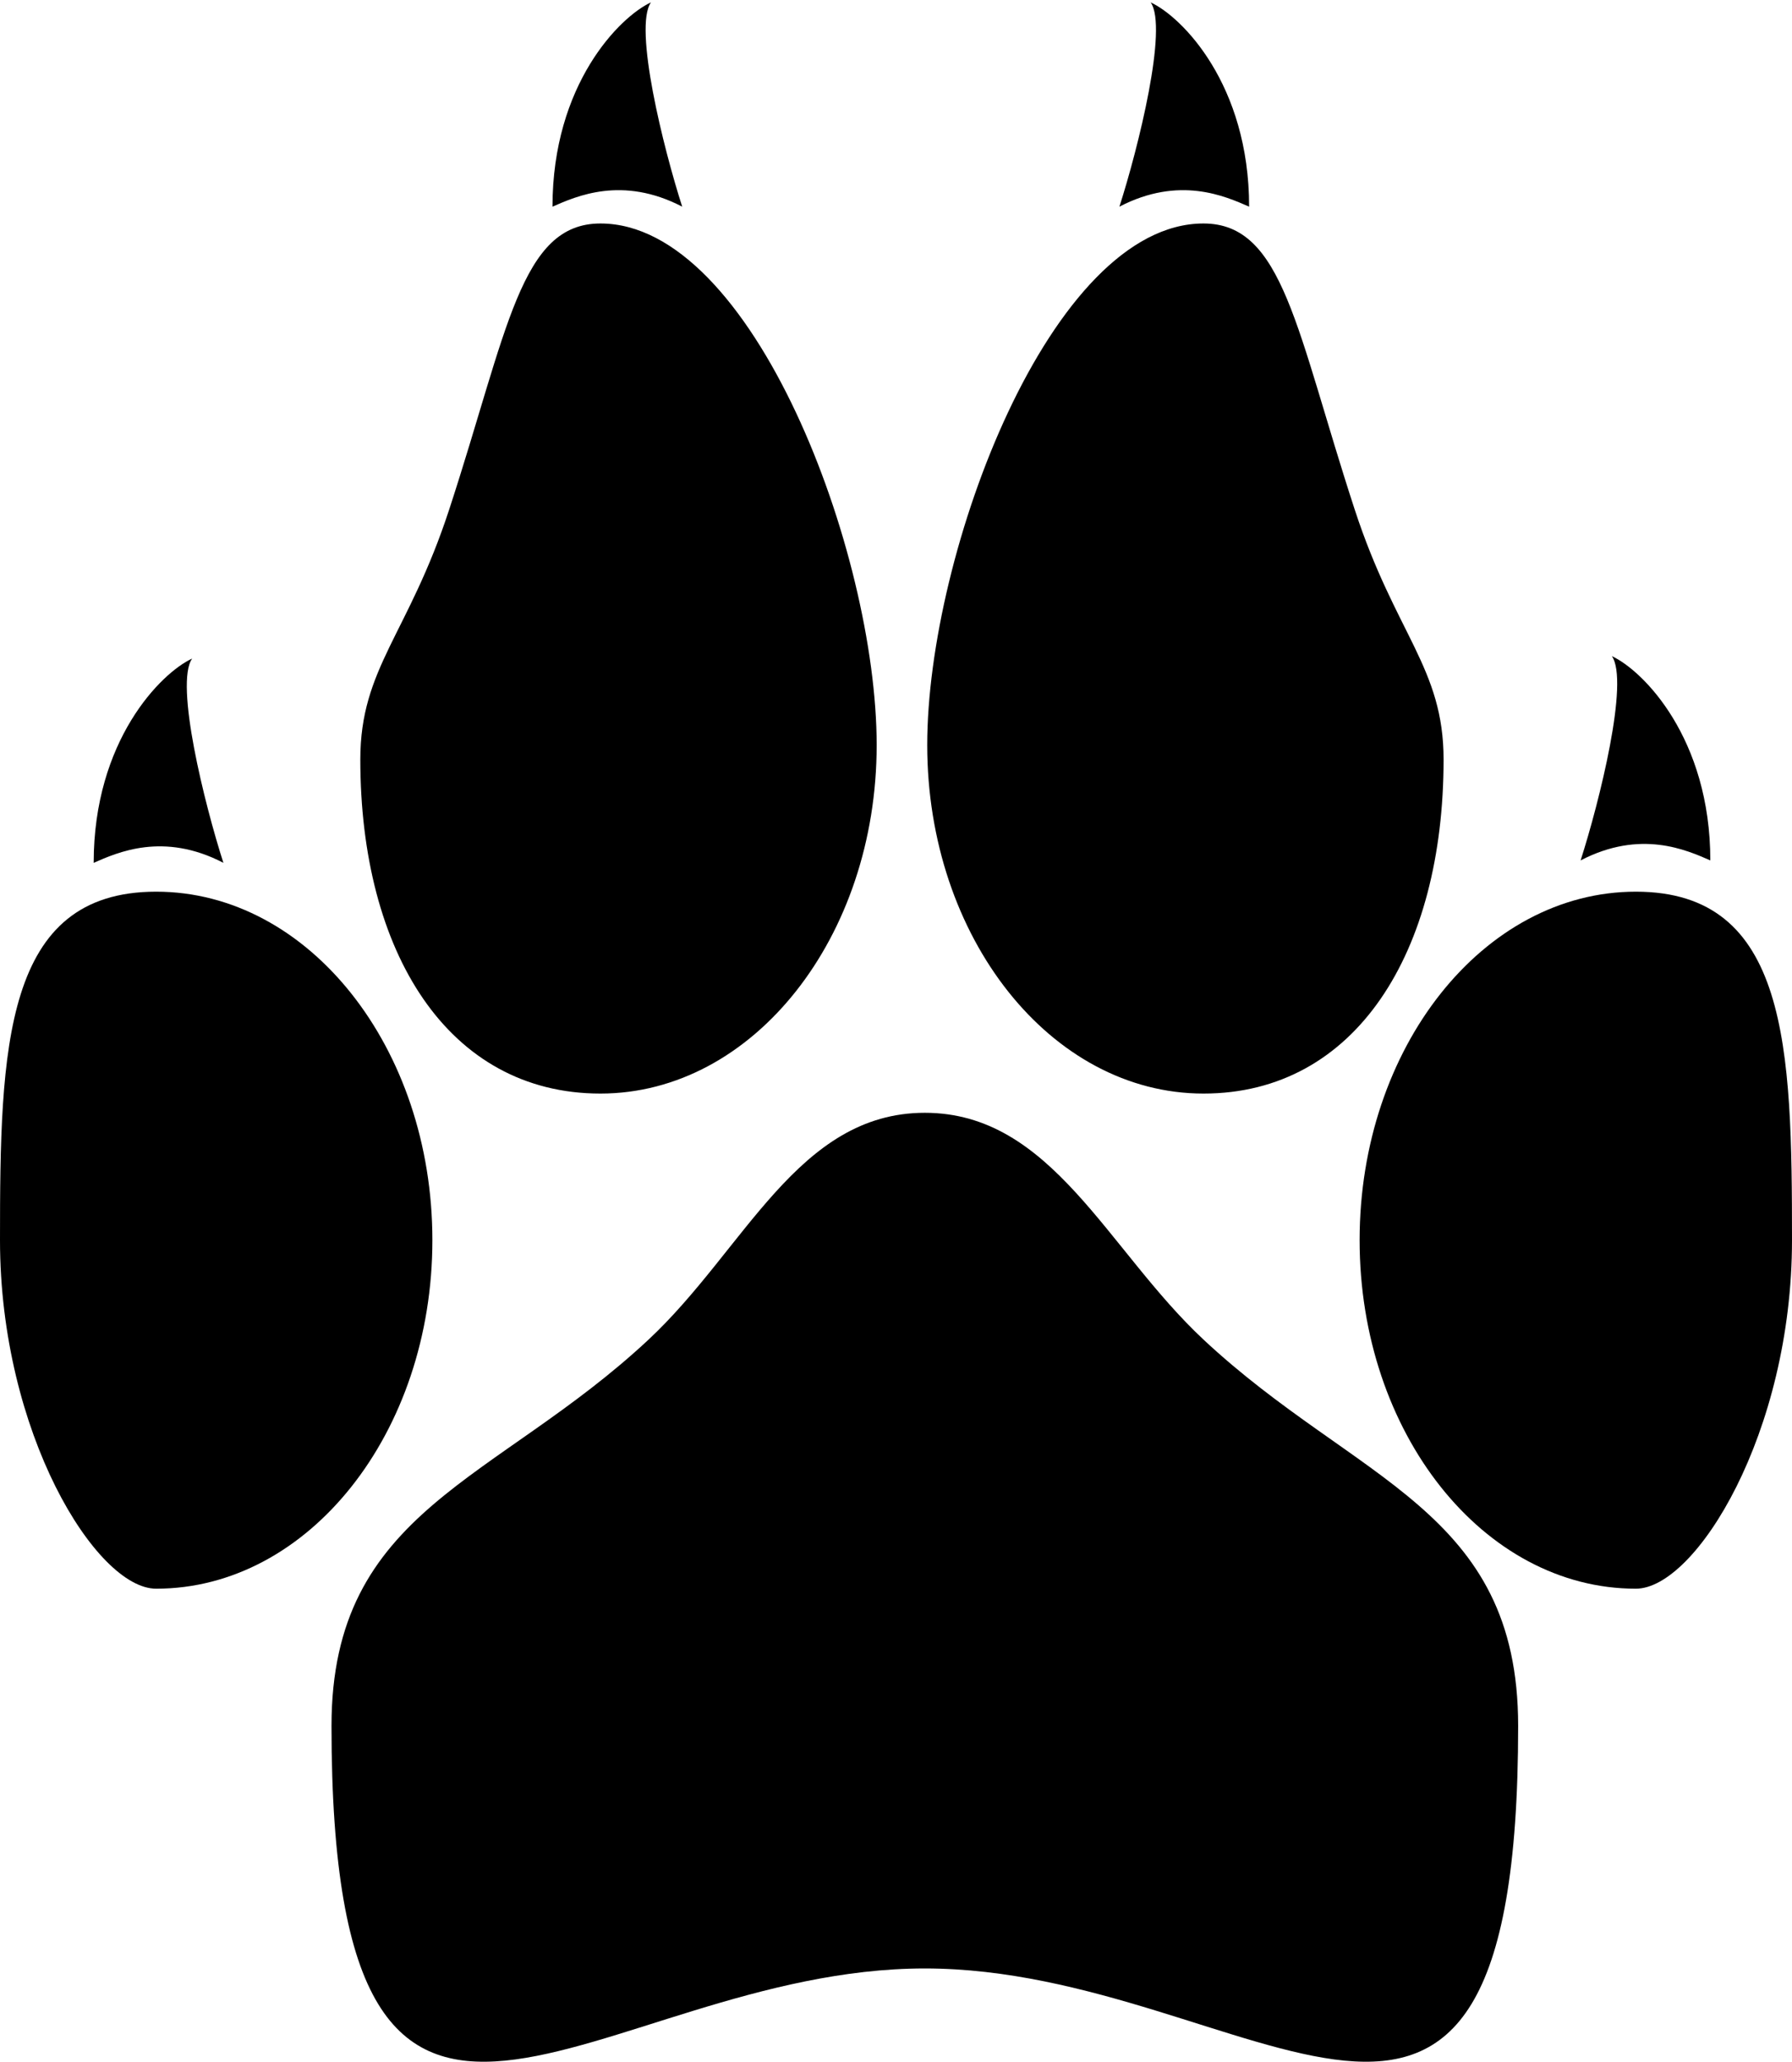
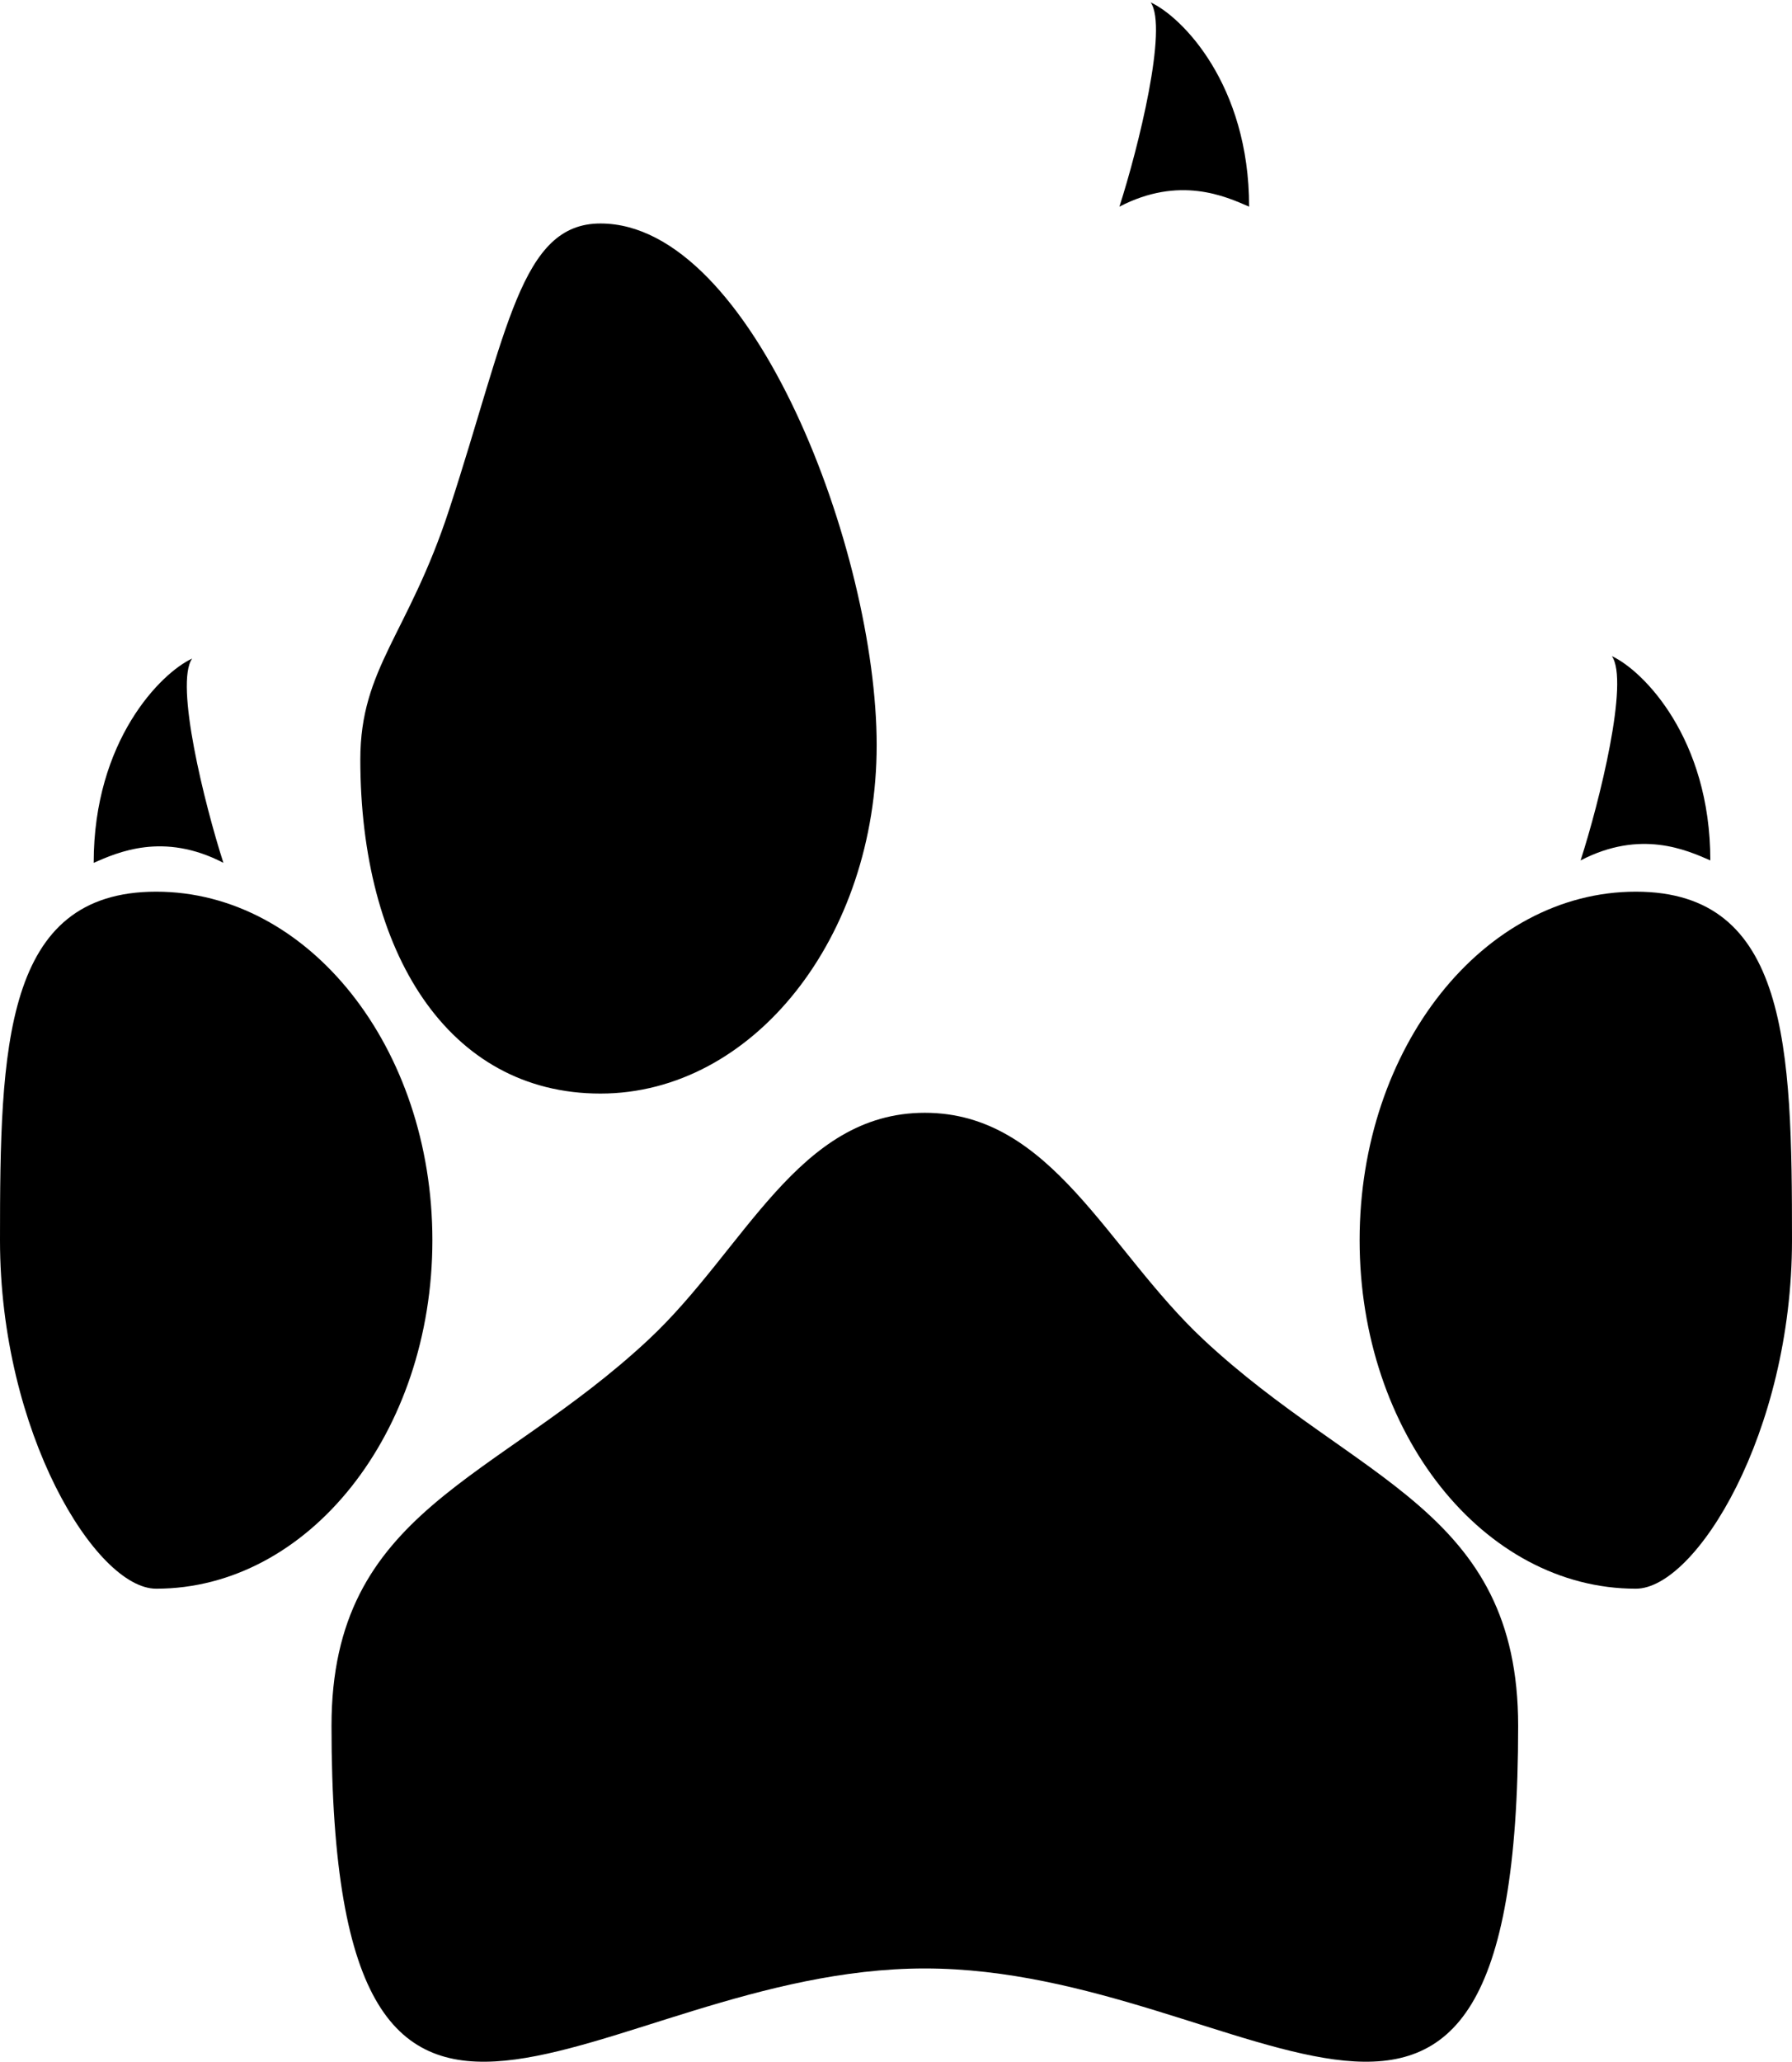
<svg xmlns="http://www.w3.org/2000/svg" width="526" height="605" viewBox="0 0 526 605" fill="none">
  <path d="M445.62 506.313C445.62 673.28 367.646 577.458 271.462 577.458C175.277 577.458 97.304 673.28 97.304 506.313C97.304 442.678 145.598 434.796 190.376 392.973C218.699 366.519 234.195 326.445 271.462 326.445C308.729 326.445 324.929 366.519 353.252 392.973C398.03 434.796 445.62 442.678 445.62 506.313Z" fill="black" />
  <path d="M126.917 363.817C126.917 420.281 90.613 466.055 45.831 466.055C28.204 466.055 0 420.281 0 363.817C0 307.352 1.049 261.578 45.831 261.578C90.613 261.578 126.917 307.352 126.917 363.817Z" fill="black" />
  <path d="M399.083 363.817C399.083 420.281 435.387 466.055 480.169 466.055C497.796 466.055 526 420.281 526 363.817C526 307.352 524.951 261.578 480.169 261.578C435.387 261.578 399.083 307.352 399.083 363.817Z" fill="black" />
  <path d="M105.763 222.798C105.763 279.263 131.459 320.806 176.241 320.806C221.024 320.806 257.327 275.032 257.327 218.568C257.327 162.103 221.024 65.562 176.241 65.562C152.76 65.562 149.054 96.847 131.851 149.469C119.865 186.133 105.763 195.94 105.763 222.798Z" fill="black" />
-   <path d="M423.73 222.798C423.73 279.263 398.033 320.806 353.251 320.806C308.468 320.806 272.165 275.032 272.165 218.568C272.165 162.103 308.468 65.562 353.251 65.562C376.732 65.562 380.438 96.847 397.641 149.469C409.628 186.133 423.73 195.94 423.73 222.798Z" fill="black" />
  <path d="M65.573 253.12C47.946 243.954 34.465 250.075 27.498 253.12C27.498 217.236 47.241 197.418 56.407 193.188C51.217 200.497 60.047 235.953 65.573 253.12Z" fill="black" />
-   <path d="M200.246 60.628C182.619 51.462 169.138 57.583 162.171 60.628C162.171 24.744 181.914 4.926 191.08 0.695C185.89 8.005 194.72 43.461 200.246 60.628Z" fill="black" />
  <path d="M328.576 60.628C346.204 51.462 359.684 57.583 366.651 60.628C366.651 24.744 346.909 4.926 337.743 0.695C342.932 8.005 334.102 43.461 328.576 60.628Z" fill="black" />
  <path d="M463.95 252.409C481.578 243.243 495.058 249.364 502.025 252.409C502.025 216.525 482.283 196.707 473.117 192.477C478.306 199.786 469.476 235.243 463.95 252.409Z" fill="black" />
</svg>